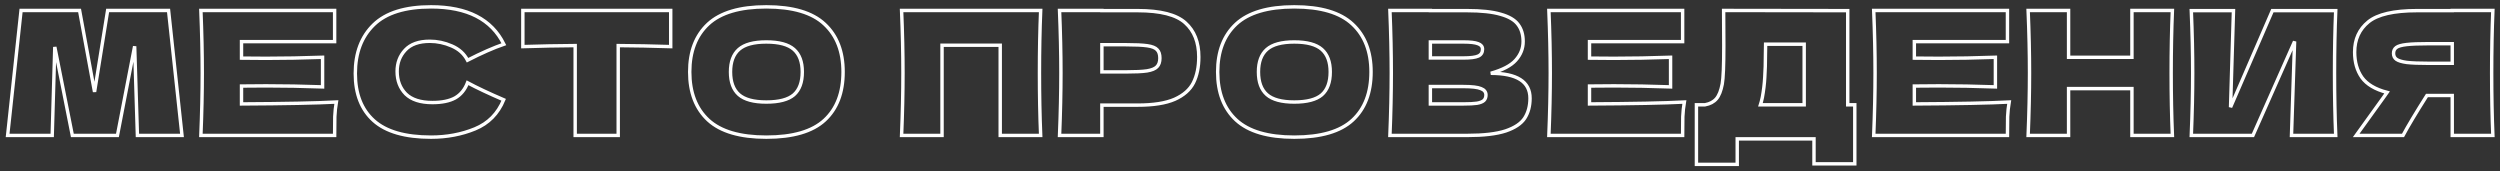
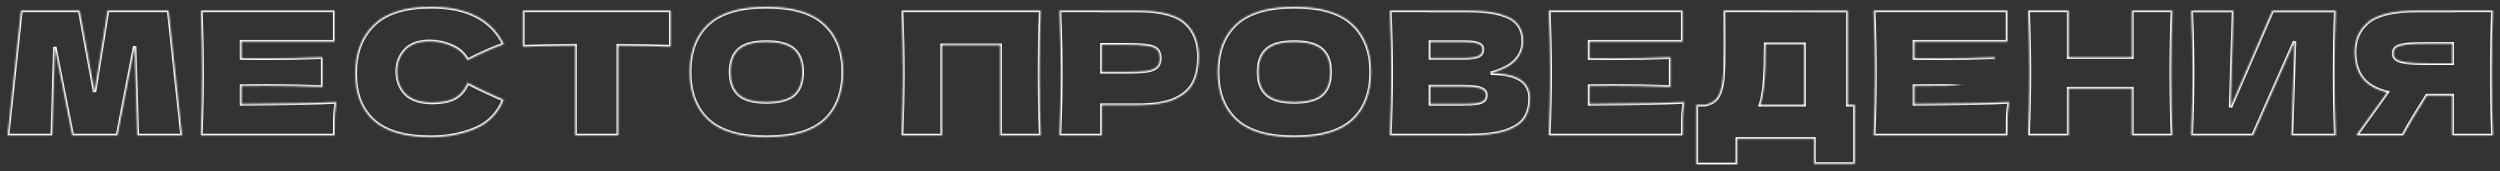
<svg xmlns="http://www.w3.org/2000/svg" width="1460" height="100" viewBox="0 0 1460 100" fill="none">
  <rect x="0" y="0" width="1460" height="100" fill="#333333" stroke="none" />
  <mask id="path-1-outside-1_75_54" maskUnits="userSpaceOnUse" x="-3.548" y="0" width="1464.3" height="100.021" fill="black">
-     <rect fill="white" x="-3.548" width="1464.3" height="100.021" />
-     <path d="M98.441 6.112L106.282 79.09H80.247L78.638 27.02L68.586 79.09H42.25L31.997 27.422L30.489 79.09H4.454L12.295 6.112H46.472L55.217 53.658L62.857 6.112H98.441ZM141.039 60.695C166.504 60.561 184.967 60.192 196.426 59.589C195.957 62.337 195.656 65.185 195.522 68.133C195.455 71.015 195.421 74.667 195.421 79.09H117.316C117.852 66.089 118.12 53.926 118.12 42.601C118.12 31.276 117.852 19.113 117.316 6.112H195.421V24.306H141.039V33.956C144.256 34.023 149.014 34.057 155.313 34.057C165.968 34.057 176.992 33.855 188.385 33.453V50.743C176.992 50.341 165.968 50.14 155.313 50.14C149.014 50.14 144.256 50.173 141.039 50.24V60.695ZM251.732 80.095C236.586 80.095 225.429 76.879 218.258 70.445C211.088 64.012 207.502 54.831 207.502 42.902C207.502 30.907 211.088 21.424 218.258 14.455C225.429 7.486 236.586 4.001 251.732 4.001C272.908 4.001 287.081 11.272 294.252 25.814C288.221 27.891 281.151 31.008 273.042 35.162C271.099 31.41 268.016 28.628 263.794 26.819C259.639 25.01 255.384 24.105 251.028 24.105C244.595 24.105 239.803 25.814 236.653 29.232C233.504 32.582 231.929 36.737 231.929 41.696C231.929 47.057 233.604 51.447 236.955 54.864C240.373 58.215 245.566 59.891 252.536 59.891C258.098 59.891 262.521 58.986 265.804 57.176C269.088 55.3 271.501 52.351 273.042 48.331C278.537 51.279 285.574 54.596 294.151 58.282C290.801 66.391 285.205 72.053 277.364 75.27C269.524 78.487 260.979 80.095 251.732 80.095ZM391.693 27.221C381.172 26.886 370.952 26.685 361.034 26.618V79.09H335.904V26.618C325.919 26.685 315.733 26.886 305.345 27.221V6.112H391.693V27.221ZM447.527 80.095C432.181 80.095 420.889 76.778 413.652 70.144C406.414 63.442 402.796 54.06 402.796 41.998C402.796 30.069 406.381 20.754 413.551 14.053C420.789 7.352 432.114 4.001 447.527 4.001C463.008 4.001 474.333 7.352 481.504 14.053C488.741 20.754 492.36 30.069 492.36 41.998C492.36 54.127 488.775 63.509 481.604 70.144C474.434 76.778 463.075 80.095 447.527 80.095ZM447.527 59.589C454.966 59.589 460.327 58.182 463.611 55.367C466.894 52.485 468.536 48.029 468.536 41.998C468.536 36.1 466.894 31.711 463.611 28.829C460.327 25.948 454.966 24.507 447.527 24.507C440.156 24.507 434.828 25.948 431.545 28.829C428.261 31.711 426.619 36.1 426.619 41.998C426.619 47.962 428.261 52.385 431.545 55.267C434.828 58.148 440.156 59.589 447.527 59.589ZM607.748 6.112C607.278 17.437 607.044 29.6 607.044 42.601C607.044 55.602 607.278 67.765 607.748 79.09H584.125V26.417H550.149V79.09H526.527C527.063 66.089 527.331 53.926 527.331 42.601C527.331 31.276 527.063 19.113 526.527 6.112H607.748ZM664.411 6.212C677.747 6.212 687.028 8.591 692.255 13.349C697.482 18.04 700.096 24.675 700.096 33.252C700.096 39.15 699.057 44.176 696.98 48.331C694.902 52.418 691.25 55.635 686.023 57.981C680.796 60.259 673.592 61.398 664.411 61.398H643.502V79.09H618.774C619.31 66.089 619.578 53.926 619.578 42.601C619.578 31.276 619.31 19.113 618.774 6.112H643.502V6.212H664.411ZM657.374 41.998C662.936 41.998 667.091 41.797 669.839 41.395C672.653 40.925 674.597 40.121 675.669 38.982C676.808 37.843 677.378 36.167 677.378 33.956C677.378 31.745 676.842 30.103 675.77 29.03C674.764 27.891 672.855 27.121 670.04 26.719C667.292 26.317 663.07 26.115 657.374 26.115H643.502V41.998H657.374ZM755.852 80.095C740.506 80.095 729.214 76.778 721.976 70.144C714.739 63.442 711.12 54.06 711.12 41.998C711.12 30.069 714.705 20.754 721.876 14.053C729.113 7.352 740.439 4.001 755.852 4.001C771.332 4.001 782.657 7.352 789.828 14.053C797.065 20.754 800.684 30.069 800.684 41.998C800.684 54.127 797.099 63.509 789.928 70.144C782.758 76.778 771.399 80.095 755.852 80.095ZM755.852 59.589C763.29 59.589 768.651 58.182 771.935 55.367C775.219 52.485 776.861 48.029 776.861 41.998C776.861 36.1 775.219 31.711 771.935 28.829C768.651 25.948 763.29 24.507 755.852 24.507C748.48 24.507 743.153 25.948 739.869 28.829C736.585 31.711 734.943 36.1 734.943 41.998C734.943 47.962 736.585 52.385 739.869 55.267C743.153 58.148 748.48 59.589 755.852 59.589ZM870.617 42.802C885.896 42.802 893.536 47.66 893.536 57.377C893.536 61.934 892.497 65.821 890.419 69.038C888.342 72.188 884.623 74.667 879.262 76.476C873.901 78.219 866.462 79.09 856.946 79.09H811.712C812.248 66.089 812.516 53.926 812.516 42.601C812.516 31.276 812.248 19.113 811.712 6.112H835.334V6.212H856.745C865.055 6.212 871.589 6.916 876.347 8.323C881.172 9.664 884.556 11.64 886.499 14.254C888.51 16.867 889.515 20.185 889.515 24.206C889.515 28.293 888.074 31.946 885.192 35.162C882.378 38.312 877.519 40.858 870.617 42.802ZM835.334 24.507V33.855H854.634C858.789 33.855 861.671 33.487 863.279 32.75C864.954 32.013 865.792 30.672 865.792 28.729C865.792 27.188 864.921 26.115 863.178 25.512C861.503 24.842 858.655 24.507 854.634 24.507H835.334ZM854.634 60.695C858.119 60.695 860.766 60.561 862.575 60.292C864.452 59.958 865.792 59.421 866.596 58.684C867.4 57.88 867.802 56.808 867.802 55.468C867.802 53.725 866.831 52.485 864.887 51.748C863.011 50.944 859.593 50.542 854.634 50.542H835.334V60.695H854.634ZM928.271 60.695C953.736 60.561 972.199 60.192 983.658 59.589C983.189 62.337 982.887 65.185 982.753 68.133C982.686 71.015 982.653 74.667 982.653 79.09H904.548C905.084 66.089 905.352 53.926 905.352 42.601C905.352 31.276 905.084 19.113 904.548 6.112H982.653V24.306H928.271V33.956C931.488 34.023 936.246 34.057 942.545 34.057C953.2 34.057 964.224 33.855 975.616 33.453V50.743C964.224 50.341 953.2 50.14 942.545 50.14C936.246 50.14 931.488 50.173 928.271 50.24V60.695ZM1079.07 61.197H1083.19V95.676H1059.37V81.1H1014.54V95.978H990.713V61.197H995.739C998.621 60.661 1000.83 59.488 1002.37 57.679C1003.92 55.87 1005.05 52.988 1005.79 49.034C1006.39 45.751 1006.7 38.279 1006.7 26.618L1006.6 6.112L1079.07 6.212V61.197ZM1029.21 56.875C1028.81 58.751 1028.44 60.192 1028.11 61.197H1053.64V25.814H1031.12L1031.02 31.644C1031.02 36.737 1030.89 41.227 1030.62 45.114C1030.42 48.934 1029.95 52.854 1029.21 56.875ZM1117.97 60.695C1143.43 60.561 1161.9 60.192 1173.36 59.589C1172.89 62.337 1172.59 65.185 1172.45 68.133C1172.38 71.015 1172.35 74.667 1172.35 79.09H1094.25C1094.78 66.089 1095.05 53.926 1095.05 42.601C1095.05 31.276 1094.78 19.113 1094.25 6.112H1172.35V24.306H1117.97V33.956C1121.19 34.023 1125.94 34.057 1132.24 34.057C1142.9 34.057 1153.92 33.855 1165.31 33.453V50.743C1153.92 50.341 1142.9 50.14 1132.24 50.14C1125.94 50.14 1121.19 50.173 1117.97 50.24V60.695ZM1268.67 6.112C1268.2 17.437 1267.96 29.6 1267.96 42.601C1267.96 55.602 1268.2 67.765 1268.67 79.09H1245.05V51.748H1208.05V79.09H1184.43C1184.97 66.089 1185.24 53.926 1185.24 42.601C1185.24 31.276 1184.97 19.113 1184.43 6.112H1208.05V33.453H1245.05V6.112H1268.67ZM1304.35 6.212L1302.64 62.605L1327.07 6.212H1364.06C1363.59 17.538 1363.36 29.667 1363.36 42.601C1363.36 55.602 1363.59 67.765 1364.06 79.09H1338.23L1340.04 24.206L1315.71 79.09H1279.72C1280.26 66.089 1280.53 53.926 1280.53 42.601C1280.53 31.343 1280.26 19.213 1279.72 6.212H1304.35ZM1455.83 6.112C1455.36 17.437 1455.13 29.6 1455.13 42.601C1455.13 55.602 1455.36 67.765 1455.83 79.09H1432.11V55.769H1417.33C1410.96 65.821 1406.31 73.595 1403.36 79.09H1376.02L1392.3 56.473C1392.64 55.87 1393.21 55.032 1394.01 53.96C1387.11 52.15 1382.22 49.235 1379.33 45.214C1376.52 41.194 1375.11 36.268 1375.11 30.438C1375.11 22.999 1377.79 17.102 1383.15 12.746C1388.51 8.39 1397.96 6.212 1411.5 6.212H1432.11V6.112H1455.83ZM1432.11 36.972V25.512H1418.54C1412.77 25.512 1408.42 25.68 1405.47 26.015C1402.52 26.35 1400.51 26.92 1399.44 27.724C1398.37 28.528 1397.83 29.667 1397.83 31.142C1397.83 32.683 1398.4 33.855 1399.54 34.66C1400.68 35.464 1402.69 36.067 1405.57 36.469C1408.52 36.804 1412.84 36.972 1418.54 36.972H1432.11Z" />
+     <path d="M98.441 6.112L106.282 79.09H80.247L78.638 27.02L68.586 79.09H42.25L31.997 27.422L30.489 79.09H4.454L12.295 6.112H46.472L55.217 53.658L62.857 6.112H98.441ZM141.039 60.695C166.504 60.561 184.967 60.192 196.426 59.589C195.957 62.337 195.656 65.185 195.522 68.133C195.455 71.015 195.421 74.667 195.421 79.09H117.316C117.852 66.089 118.12 53.926 118.12 42.601C118.12 31.276 117.852 19.113 117.316 6.112H195.421V24.306H141.039V33.956C144.256 34.023 149.014 34.057 155.313 34.057C165.968 34.057 176.992 33.855 188.385 33.453V50.743C176.992 50.341 165.968 50.14 155.313 50.14C149.014 50.14 144.256 50.173 141.039 50.24V60.695ZM251.732 80.095C236.586 80.095 225.429 76.879 218.258 70.445C211.088 64.012 207.502 54.831 207.502 42.902C207.502 30.907 211.088 21.424 218.258 14.455C225.429 7.486 236.586 4.001 251.732 4.001C272.908 4.001 287.081 11.272 294.252 25.814C288.221 27.891 281.151 31.008 273.042 35.162C271.099 31.41 268.016 28.628 263.794 26.819C259.639 25.01 255.384 24.105 251.028 24.105C244.595 24.105 239.803 25.814 236.653 29.232C233.504 32.582 231.929 36.737 231.929 41.696C231.929 47.057 233.604 51.447 236.955 54.864C240.373 58.215 245.566 59.891 252.536 59.891C258.098 59.891 262.521 58.986 265.804 57.176C269.088 55.3 271.501 52.351 273.042 48.331C278.537 51.279 285.574 54.596 294.151 58.282C290.801 66.391 285.205 72.053 277.364 75.27C269.524 78.487 260.979 80.095 251.732 80.095ZM391.693 27.221C381.172 26.886 370.952 26.685 361.034 26.618V79.09H335.904V26.618C325.919 26.685 315.733 26.886 305.345 27.221V6.112H391.693V27.221ZM447.527 80.095C432.181 80.095 420.889 76.778 413.652 70.144C406.414 63.442 402.796 54.06 402.796 41.998C402.796 30.069 406.381 20.754 413.551 14.053C420.789 7.352 432.114 4.001 447.527 4.001C463.008 4.001 474.333 7.352 481.504 14.053C488.741 20.754 492.36 30.069 492.36 41.998C492.36 54.127 488.775 63.509 481.604 70.144C474.434 76.778 463.075 80.095 447.527 80.095ZM447.527 59.589C454.966 59.589 460.327 58.182 463.611 55.367C466.894 52.485 468.536 48.029 468.536 41.998C468.536 36.1 466.894 31.711 463.611 28.829C460.327 25.948 454.966 24.507 447.527 24.507C440.156 24.507 434.828 25.948 431.545 28.829C428.261 31.711 426.619 36.1 426.619 41.998C426.619 47.962 428.261 52.385 431.545 55.267C434.828 58.148 440.156 59.589 447.527 59.589ZM607.748 6.112C607.278 17.437 607.044 29.6 607.044 42.601C607.044 55.602 607.278 67.765 607.748 79.09H584.125V26.417H550.149V79.09H526.527C527.063 66.089 527.331 53.926 527.331 42.601C527.331 31.276 527.063 19.113 526.527 6.112H607.748ZM664.411 6.212C677.747 6.212 687.028 8.591 692.255 13.349C697.482 18.04 700.096 24.675 700.096 33.252C700.096 39.15 699.057 44.176 696.98 48.331C694.902 52.418 691.25 55.635 686.023 57.981C680.796 60.259 673.592 61.398 664.411 61.398H643.502V79.09H618.774C619.31 66.089 619.578 53.926 619.578 42.601C619.578 31.276 619.31 19.113 618.774 6.112H643.502V6.212H664.411ZM657.374 41.998C662.936 41.998 667.091 41.797 669.839 41.395C672.653 40.925 674.597 40.121 675.669 38.982C676.808 37.843 677.378 36.167 677.378 33.956C677.378 31.745 676.842 30.103 675.77 29.03C674.764 27.891 672.855 27.121 670.04 26.719C667.292 26.317 663.07 26.115 657.374 26.115H643.502V41.998H657.374ZM755.852 80.095C740.506 80.095 729.214 76.778 721.976 70.144C714.739 63.442 711.12 54.06 711.12 41.998C711.12 30.069 714.705 20.754 721.876 14.053C729.113 7.352 740.439 4.001 755.852 4.001C771.332 4.001 782.657 7.352 789.828 14.053C797.065 20.754 800.684 30.069 800.684 41.998C800.684 54.127 797.099 63.509 789.928 70.144C782.758 76.778 771.399 80.095 755.852 80.095ZM755.852 59.589C763.29 59.589 768.651 58.182 771.935 55.367C775.219 52.485 776.861 48.029 776.861 41.998C776.861 36.1 775.219 31.711 771.935 28.829C768.651 25.948 763.29 24.507 755.852 24.507C748.48 24.507 743.153 25.948 739.869 28.829C736.585 31.711 734.943 36.1 734.943 41.998C734.943 47.962 736.585 52.385 739.869 55.267C743.153 58.148 748.48 59.589 755.852 59.589ZM870.617 42.802C885.896 42.802 893.536 47.66 893.536 57.377C893.536 61.934 892.497 65.821 890.419 69.038C888.342 72.188 884.623 74.667 879.262 76.476C873.901 78.219 866.462 79.09 856.946 79.09H811.712C812.248 66.089 812.516 53.926 812.516 42.601C812.516 31.276 812.248 19.113 811.712 6.112H835.334V6.212H856.745C865.055 6.212 871.589 6.916 876.347 8.323C881.172 9.664 884.556 11.64 886.499 14.254C888.51 16.867 889.515 20.185 889.515 24.206C889.515 28.293 888.074 31.946 885.192 35.162C882.378 38.312 877.519 40.858 870.617 42.802ZM835.334 24.507V33.855H854.634C858.789 33.855 861.671 33.487 863.279 32.75C864.954 32.013 865.792 30.672 865.792 28.729C865.792 27.188 864.921 26.115 863.178 25.512C861.503 24.842 858.655 24.507 854.634 24.507H835.334ZM854.634 60.695C858.119 60.695 860.766 60.561 862.575 60.292C864.452 59.958 865.792 59.421 866.596 58.684C867.4 57.88 867.802 56.808 867.802 55.468C867.802 53.725 866.831 52.485 864.887 51.748C863.011 50.944 859.593 50.542 854.634 50.542H835.334V60.695H854.634ZM928.271 60.695C953.736 60.561 972.199 60.192 983.658 59.589C983.189 62.337 982.887 65.185 982.753 68.133C982.686 71.015 982.653 74.667 982.653 79.09H904.548C905.084 66.089 905.352 53.926 905.352 42.601C905.352 31.276 905.084 19.113 904.548 6.112H982.653V24.306H928.271V33.956C931.488 34.023 936.246 34.057 942.545 34.057C953.2 34.057 964.224 33.855 975.616 33.453V50.743C964.224 50.341 953.2 50.14 942.545 50.14C936.246 50.14 931.488 50.173 928.271 50.24V60.695ZM1079.07 61.197H1083.19V95.676H1059.37V81.1H1014.54V95.978H990.713V61.197H995.739C998.621 60.661 1000.83 59.488 1002.37 57.679C1003.92 55.87 1005.05 52.988 1005.79 49.034C1006.39 45.751 1006.7 38.279 1006.7 26.618L1006.6 6.112L1079.07 6.212V61.197ZM1029.21 56.875C1028.81 58.751 1028.44 60.192 1028.11 61.197H1053.64V25.814H1031.12L1031.02 31.644C1031.02 36.737 1030.89 41.227 1030.62 45.114C1030.42 48.934 1029.95 52.854 1029.21 56.875ZM1117.97 60.695C1143.43 60.561 1161.9 60.192 1173.36 59.589C1172.89 62.337 1172.59 65.185 1172.45 68.133C1172.38 71.015 1172.35 74.667 1172.35 79.09H1094.25C1094.78 66.089 1095.05 53.926 1095.05 42.601C1095.05 31.276 1094.78 19.113 1094.25 6.112H1172.35V24.306H1117.97V33.956C1121.19 34.023 1125.94 34.057 1132.24 34.057C1142.9 34.057 1153.92 33.855 1165.31 33.453C1153.92 50.341 1142.9 50.14 1132.24 50.14C1125.94 50.14 1121.19 50.173 1117.97 50.24V60.695ZM1268.67 6.112C1268.2 17.437 1267.96 29.6 1267.96 42.601C1267.96 55.602 1268.2 67.765 1268.67 79.09H1245.05V51.748H1208.05V79.09H1184.43C1184.97 66.089 1185.24 53.926 1185.24 42.601C1185.24 31.276 1184.97 19.113 1184.43 6.112H1208.05V33.453H1245.05V6.112H1268.67ZM1304.35 6.212L1302.64 62.605L1327.07 6.212H1364.06C1363.59 17.538 1363.36 29.667 1363.36 42.601C1363.36 55.602 1363.59 67.765 1364.06 79.09H1338.23L1340.04 24.206L1315.71 79.09H1279.72C1280.26 66.089 1280.53 53.926 1280.53 42.601C1280.53 31.343 1280.26 19.213 1279.72 6.212H1304.35ZM1455.83 6.112C1455.36 17.437 1455.13 29.6 1455.13 42.601C1455.13 55.602 1455.36 67.765 1455.83 79.09H1432.11V55.769H1417.33C1410.96 65.821 1406.31 73.595 1403.36 79.09H1376.02L1392.3 56.473C1392.64 55.87 1393.21 55.032 1394.01 53.96C1387.11 52.15 1382.22 49.235 1379.33 45.214C1376.52 41.194 1375.11 36.268 1375.11 30.438C1375.11 22.999 1377.79 17.102 1383.15 12.746C1388.51 8.39 1397.96 6.212 1411.5 6.212H1432.11V6.112H1455.83ZM1432.11 36.972V25.512H1418.54C1412.77 25.512 1408.42 25.68 1405.47 26.015C1402.52 26.35 1400.51 26.92 1399.44 27.724C1398.37 28.528 1397.83 29.667 1397.83 31.142C1397.83 32.683 1398.4 33.855 1399.54 34.66C1400.68 35.464 1402.69 36.067 1405.57 36.469C1408.52 36.804 1412.84 36.972 1418.54 36.972H1432.11Z" />
  </mask>
  <path d="M98.441 6.112L106.282 79.09H80.247L78.638 27.02L68.586 79.09H42.25L31.997 27.422L30.489 79.09H4.454L12.295 6.112H46.472L55.217 53.658L62.857 6.112H98.441ZM141.039 60.695C166.504 60.561 184.967 60.192 196.426 59.589C195.957 62.337 195.656 65.185 195.522 68.133C195.455 71.015 195.421 74.667 195.421 79.09H117.316C117.852 66.089 118.12 53.926 118.12 42.601C118.12 31.276 117.852 19.113 117.316 6.112H195.421V24.306H141.039V33.956C144.256 34.023 149.014 34.057 155.313 34.057C165.968 34.057 176.992 33.855 188.385 33.453V50.743C176.992 50.341 165.968 50.14 155.313 50.14C149.014 50.14 144.256 50.173 141.039 50.24V60.695ZM251.732 80.095C236.586 80.095 225.429 76.879 218.258 70.445C211.088 64.012 207.502 54.831 207.502 42.902C207.502 30.907 211.088 21.424 218.258 14.455C225.429 7.486 236.586 4.001 251.732 4.001C272.908 4.001 287.081 11.272 294.252 25.814C288.221 27.891 281.151 31.008 273.042 35.162C271.099 31.41 268.016 28.628 263.794 26.819C259.639 25.01 255.384 24.105 251.028 24.105C244.595 24.105 239.803 25.814 236.653 29.232C233.504 32.582 231.929 36.737 231.929 41.696C231.929 47.057 233.604 51.447 236.955 54.864C240.373 58.215 245.566 59.891 252.536 59.891C258.098 59.891 262.521 58.986 265.804 57.176C269.088 55.3 271.501 52.351 273.042 48.331C278.537 51.279 285.574 54.596 294.151 58.282C290.801 66.391 285.205 72.053 277.364 75.27C269.524 78.487 260.979 80.095 251.732 80.095ZM391.693 27.221C381.172 26.886 370.952 26.685 361.034 26.618V79.09H335.904V26.618C325.919 26.685 315.733 26.886 305.345 27.221V6.112H391.693V27.221ZM447.527 80.095C432.181 80.095 420.889 76.778 413.652 70.144C406.414 63.442 402.796 54.06 402.796 41.998C402.796 30.069 406.381 20.754 413.551 14.053C420.789 7.352 432.114 4.001 447.527 4.001C463.008 4.001 474.333 7.352 481.504 14.053C488.741 20.754 492.36 30.069 492.36 41.998C492.36 54.127 488.775 63.509 481.604 70.144C474.434 76.778 463.075 80.095 447.527 80.095ZM447.527 59.589C454.966 59.589 460.327 58.182 463.611 55.367C466.894 52.485 468.536 48.029 468.536 41.998C468.536 36.1 466.894 31.711 463.611 28.829C460.327 25.948 454.966 24.507 447.527 24.507C440.156 24.507 434.828 25.948 431.545 28.829C428.261 31.711 426.619 36.1 426.619 41.998C426.619 47.962 428.261 52.385 431.545 55.267C434.828 58.148 440.156 59.589 447.527 59.589ZM607.748 6.112C607.278 17.437 607.044 29.6 607.044 42.601C607.044 55.602 607.278 67.765 607.748 79.09H584.125V26.417H550.149V79.09H526.527C527.063 66.089 527.331 53.926 527.331 42.601C527.331 31.276 527.063 19.113 526.527 6.112H607.748ZM664.411 6.212C677.747 6.212 687.028 8.591 692.255 13.349C697.482 18.04 700.096 24.675 700.096 33.252C700.096 39.15 699.057 44.176 696.98 48.331C694.902 52.418 691.25 55.635 686.023 57.981C680.796 60.259 673.592 61.398 664.411 61.398H643.502V79.09H618.774C619.31 66.089 619.578 53.926 619.578 42.601C619.578 31.276 619.31 19.113 618.774 6.112H643.502V6.212H664.411ZM657.374 41.998C662.936 41.998 667.091 41.797 669.839 41.395C672.653 40.925 674.597 40.121 675.669 38.982C676.808 37.843 677.378 36.167 677.378 33.956C677.378 31.745 676.842 30.103 675.77 29.03C674.764 27.891 672.855 27.121 670.04 26.719C667.292 26.317 663.07 26.115 657.374 26.115H643.502V41.998H657.374ZM755.852 80.095C740.506 80.095 729.214 76.778 721.976 70.144C714.739 63.442 711.12 54.06 711.12 41.998C711.12 30.069 714.705 20.754 721.876 14.053C729.113 7.352 740.439 4.001 755.852 4.001C771.332 4.001 782.657 7.352 789.828 14.053C797.065 20.754 800.684 30.069 800.684 41.998C800.684 54.127 797.099 63.509 789.928 70.144C782.758 76.778 771.399 80.095 755.852 80.095ZM755.852 59.589C763.29 59.589 768.651 58.182 771.935 55.367C775.219 52.485 776.861 48.029 776.861 41.998C776.861 36.1 775.219 31.711 771.935 28.829C768.651 25.948 763.29 24.507 755.852 24.507C748.48 24.507 743.153 25.948 739.869 28.829C736.585 31.711 734.943 36.1 734.943 41.998C734.943 47.962 736.585 52.385 739.869 55.267C743.153 58.148 748.48 59.589 755.852 59.589ZM870.617 42.802C885.896 42.802 893.536 47.66 893.536 57.377C893.536 61.934 892.497 65.821 890.419 69.038C888.342 72.188 884.623 74.667 879.262 76.476C873.901 78.219 866.462 79.09 856.946 79.09H811.712C812.248 66.089 812.516 53.926 812.516 42.601C812.516 31.276 812.248 19.113 811.712 6.112H835.334V6.212H856.745C865.055 6.212 871.589 6.916 876.347 8.323C881.172 9.664 884.556 11.64 886.499 14.254C888.51 16.867 889.515 20.185 889.515 24.206C889.515 28.293 888.074 31.946 885.192 35.162C882.378 38.312 877.519 40.858 870.617 42.802ZM835.334 24.507V33.855H854.634C858.789 33.855 861.671 33.487 863.279 32.75C864.954 32.013 865.792 30.672 865.792 28.729C865.792 27.188 864.921 26.115 863.178 25.512C861.503 24.842 858.655 24.507 854.634 24.507H835.334ZM854.634 60.695C858.119 60.695 860.766 60.561 862.575 60.292C864.452 59.958 865.792 59.421 866.596 58.684C867.4 57.88 867.802 56.808 867.802 55.468C867.802 53.725 866.831 52.485 864.887 51.748C863.011 50.944 859.593 50.542 854.634 50.542H835.334V60.695H854.634ZM928.271 60.695C953.736 60.561 972.199 60.192 983.658 59.589C983.189 62.337 982.887 65.185 982.753 68.133C982.686 71.015 982.653 74.667 982.653 79.09H904.548C905.084 66.089 905.352 53.926 905.352 42.601C905.352 31.276 905.084 19.113 904.548 6.112H982.653V24.306H928.271V33.956C931.488 34.023 936.246 34.057 942.545 34.057C953.2 34.057 964.224 33.855 975.616 33.453V50.743C964.224 50.341 953.2 50.14 942.545 50.14C936.246 50.14 931.488 50.173 928.271 50.24V60.695ZM1079.07 61.197H1083.19V95.676H1059.37V81.1H1014.54V95.978H990.713V61.197H995.739C998.621 60.661 1000.83 59.488 1002.37 57.679C1003.92 55.87 1005.05 52.988 1005.79 49.034C1006.39 45.751 1006.7 38.279 1006.7 26.618L1006.6 6.112L1079.07 6.212V61.197ZM1029.21 56.875C1028.81 58.751 1028.44 60.192 1028.11 61.197H1053.64V25.814H1031.12L1031.02 31.644C1031.02 36.737 1030.89 41.227 1030.62 45.114C1030.42 48.934 1029.95 52.854 1029.21 56.875ZM1117.97 60.695C1143.43 60.561 1161.9 60.192 1173.36 59.589C1172.89 62.337 1172.59 65.185 1172.45 68.133C1172.38 71.015 1172.35 74.667 1172.35 79.09H1094.25C1094.78 66.089 1095.05 53.926 1095.05 42.601C1095.05 31.276 1094.78 19.113 1094.25 6.112H1172.35V24.306H1117.97V33.956C1121.19 34.023 1125.94 34.057 1132.24 34.057C1142.9 34.057 1153.92 33.855 1165.31 33.453V50.743C1153.92 50.341 1142.9 50.14 1132.24 50.14C1125.94 50.14 1121.19 50.173 1117.97 50.24V60.695ZM1268.67 6.112C1268.2 17.437 1267.96 29.6 1267.96 42.601C1267.96 55.602 1268.2 67.765 1268.67 79.09H1245.05V51.748H1208.05V79.09H1184.43C1184.97 66.089 1185.24 53.926 1185.24 42.601C1185.24 31.276 1184.97 19.113 1184.43 6.112H1208.05V33.453H1245.05V6.112H1268.67ZM1304.35 6.212L1302.64 62.605L1327.07 6.212H1364.06C1363.59 17.538 1363.36 29.667 1363.36 42.601C1363.36 55.602 1363.59 67.765 1364.06 79.09H1338.23L1340.04 24.206L1315.71 79.09H1279.72C1280.26 66.089 1280.53 53.926 1280.53 42.601C1280.53 31.343 1280.26 19.213 1279.72 6.212H1304.35ZM1455.83 6.112C1455.36 17.437 1455.13 29.6 1455.13 42.601C1455.13 55.602 1455.36 67.765 1455.83 79.09H1432.11V55.769H1417.33C1410.96 65.821 1406.31 73.595 1403.36 79.09H1376.02L1392.3 56.473C1392.64 55.87 1393.21 55.032 1394.01 53.96C1387.11 52.15 1382.22 49.235 1379.33 45.214C1376.52 41.194 1375.11 36.268 1375.11 30.438C1375.11 22.999 1377.79 17.102 1383.15 12.746C1388.51 8.39 1397.96 6.212 1411.5 6.212H1432.11V6.112H1455.83ZM1432.11 36.972V25.512H1418.54C1412.77 25.512 1408.42 25.68 1405.47 26.015C1402.52 26.35 1400.51 26.92 1399.44 27.724C1398.37 28.528 1397.83 29.667 1397.83 31.142C1397.83 32.683 1398.4 33.855 1399.54 34.66C1400.68 35.464 1402.69 36.067 1405.57 36.469C1408.52 36.804 1412.84 36.972 1418.54 36.972H1432.11Z" stroke="white" stroke-width="2" mask="url(#path-1-outside-1_75_54)" />
</svg>